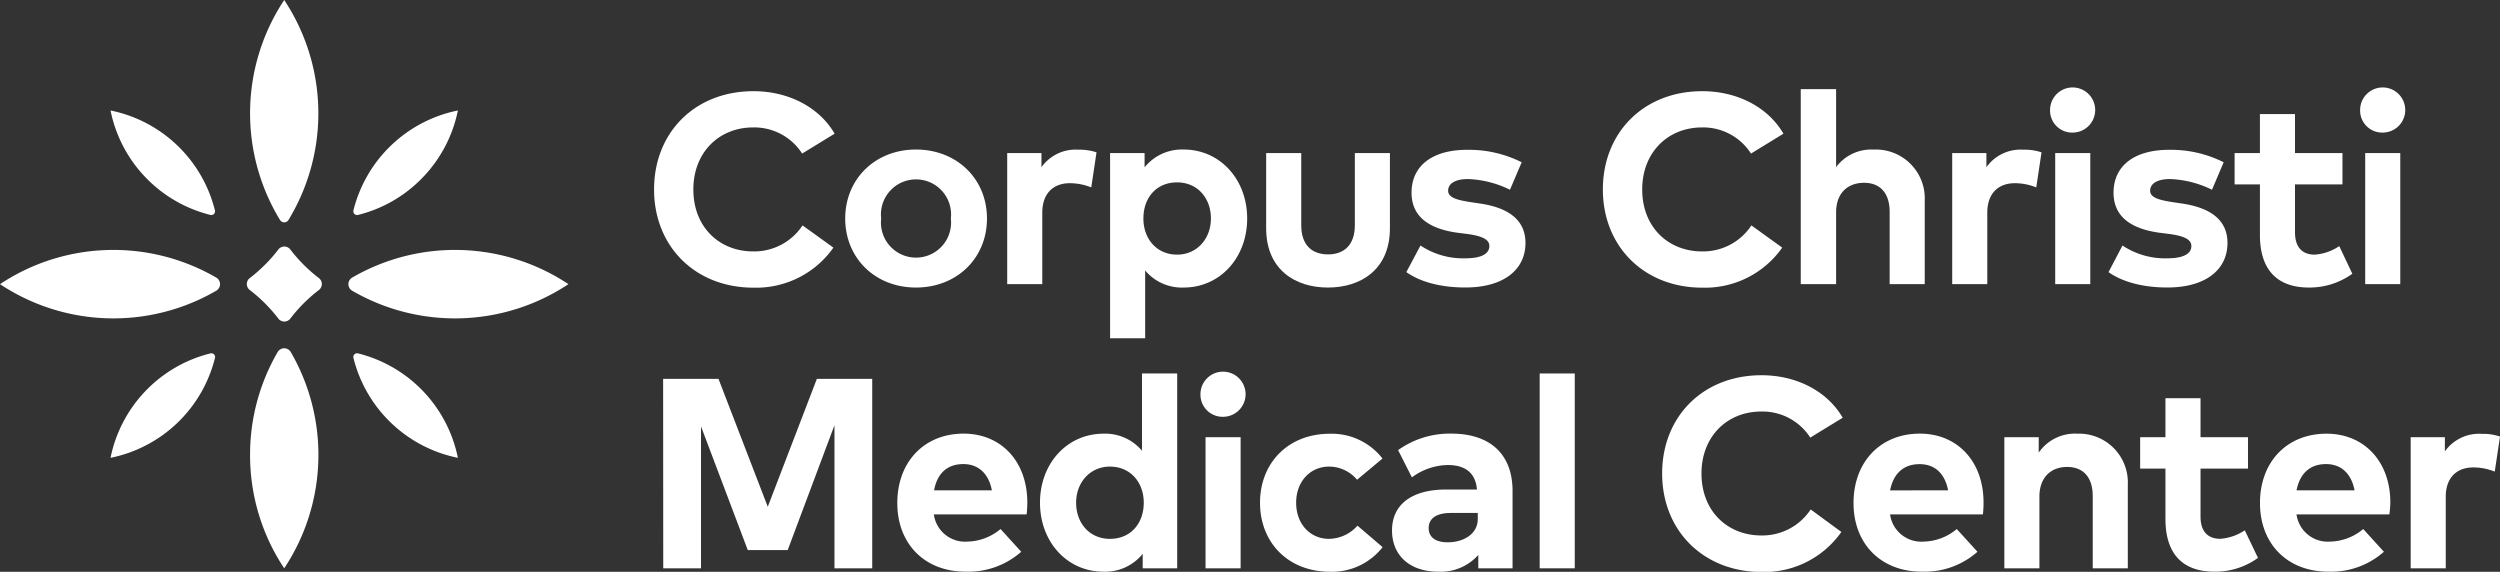
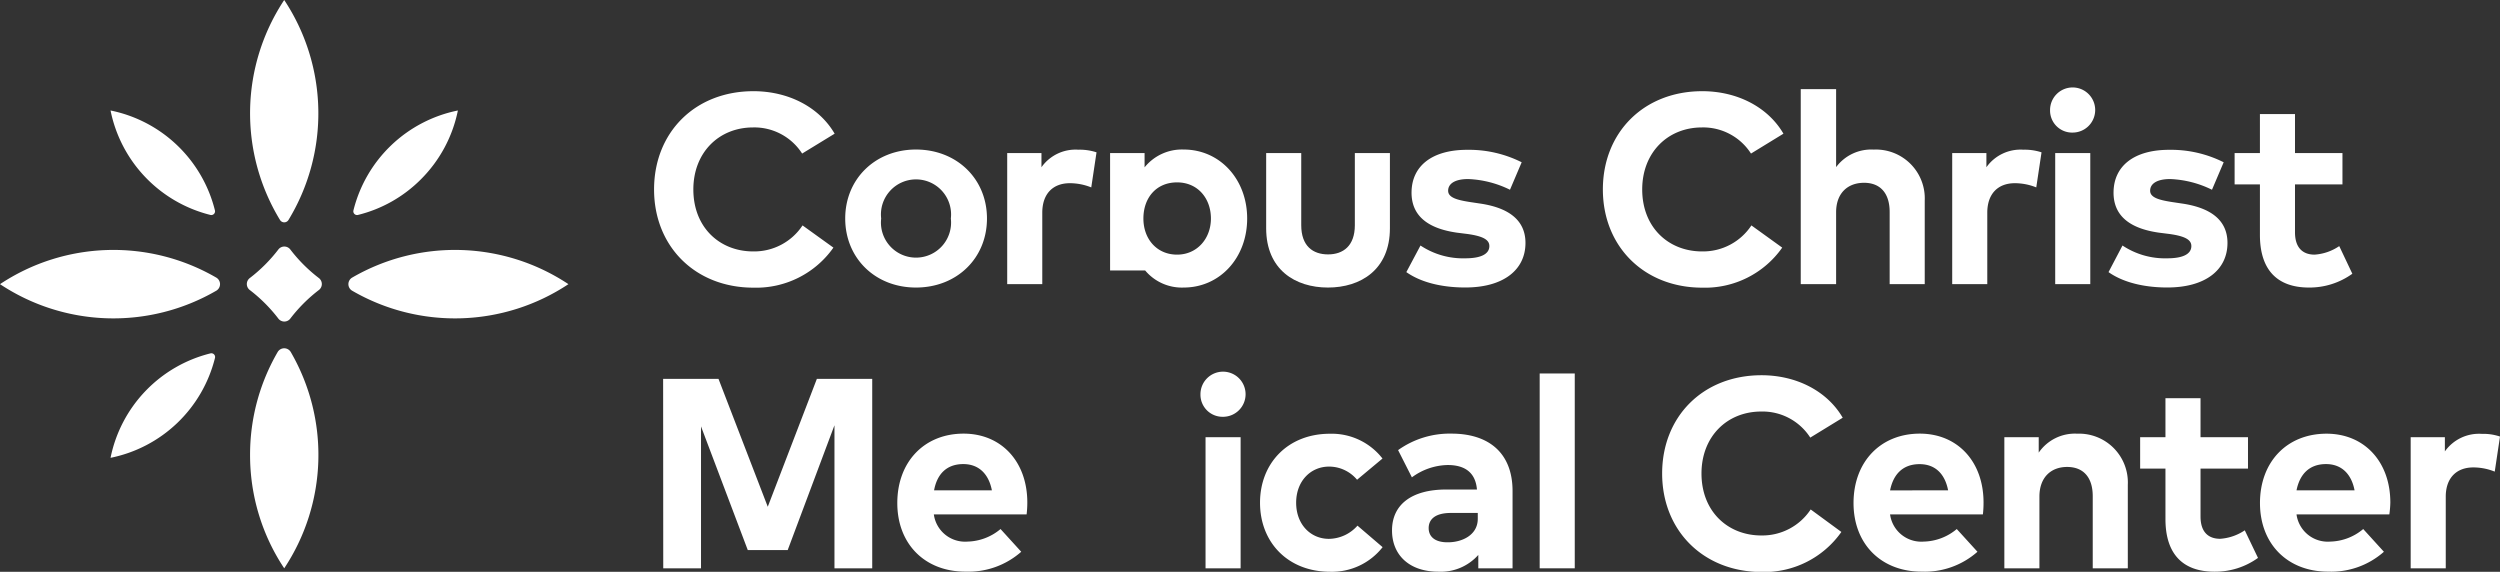
<svg xmlns="http://www.w3.org/2000/svg" viewBox="0 0 427.67 97.82">
  <rect x="0" y="0" width="427.67" height="97.82" fill="#333333" stroke="none" />
  <defs>
    <style>.cls-1{fill:#fff;}</style>
  </defs>
  <g id="Layer_2" data-name="Layer 2">
    <g id="LOGOS_GO_HERE" data-name="LOGOS GO HERE">
      <path class="cls-1" d="M113.44,64.81h9.47l8.43,21.88,8.4-21.88h9.47V97.22h-6.46V72.75l-8,21.35h-6.83l-8-21.16V97.22h-6.46Z" />
      <path class="cls-1" d="M175.62,88H159.75a5.39,5.39,0,0,0,5.74,4.65,9.1,9.1,0,0,0,5.67-2.15l3.54,3.89a13.66,13.66,0,0,1-9.56,3.4c-6.88,0-11.64-4.68-11.64-11.74s4.63-11.87,11.34-11.87c6.46,0,10.9,4.79,10.9,11.78A17.11,17.11,0,0,1,175.62,88Zm-5.94-4.12c-.56-2.87-2.3-4.49-4.89-4.49-2.85,0-4.49,1.71-5,4.49Z" />
-       <path class="cls-1" d="M201.38,63.89V97.22h-5.9V94.74a8.23,8.23,0,0,1-6.71,3.06c-6.19,0-10.86-5.07-10.86-11.81s4.67-11.8,10.86-11.8a8.2,8.2,0,0,1,6.59,2.92V63.89ZM195.66,86c0-3.54-2.33-6.18-5.78-6.18s-5.79,2.76-5.79,6.18,2.24,6.18,5.79,6.18S195.66,89.54,195.66,86Z" />
      <path class="cls-1" d="M205.36,67.45a3.86,3.86,0,1,1,3.84,3.85A3.78,3.78,0,0,1,205.36,67.45Zm6.87,29.77h-6V74.79h6Z" />
      <path class="cls-1" d="M215.55,86c0-6.78,4.79-11.8,11.95-11.8a11,11,0,0,1,9,4.24l-4.35,3.63a6.24,6.24,0,0,0-4.8-2.25c-3.12,0-5.62,2.46-5.62,6.18s2.48,6.18,5.6,6.18a6.61,6.61,0,0,0,4.89-2.26l4.3,3.68a11,11,0,0,1-9,4.21C220.34,97.8,215.55,92.8,215.55,86Z" />
      <path class="cls-1" d="M258.75,84V97.22h-5.86V94.93a8.58,8.58,0,0,1-6.82,2.87c-5,0-7.94-2.87-7.94-7.06,0-4.42,3.35-7,9.28-7h5.25c-.23-2.71-1.85-4.19-5-4.19a10.62,10.62,0,0,0-6.13,2.11L239.17,77a15.17,15.17,0,0,1,9.16-2.82C254.7,74.19,258.75,77.5,258.75,84Zm-5.95,4.75v-1h-4.6c-2.8,0-3.8,1.18-3.8,2.59s1,2.43,3.22,2.43C250,92.8,252.8,91.6,252.8,88.75Z" />
      <path class="cls-1" d="M263.39,63.89h6V97.22h-6Z" />
      <path class="cls-1" d="M284.34,81c0-9.75,7-16.81,17-16.81,6,0,11.25,2.73,13.89,7.27l-5.55,3.4a9.7,9.7,0,0,0-8.38-4.46c-5.88,0-10.23,4.3-10.23,10.6,0,6.5,4.51,10.6,10.23,10.6a9.91,9.91,0,0,0,8.45-4.45L315,91a16.13,16.13,0,0,1-13.68,6.85C291.38,97.82,284.34,90.76,284.34,81Z" />
      <path class="cls-1" d="M339.21,88H323.33a5.39,5.39,0,0,0,5.74,4.65,9.1,9.1,0,0,0,5.67-2.15l3.54,3.89a13.62,13.62,0,0,1-9.56,3.4c-6.87,0-11.64-4.68-11.64-11.74s4.63-11.87,11.34-11.87c6.46,0,10.9,4.79,10.9,11.78A17.3,17.3,0,0,1,339.21,88Zm-5.95-4.12C332.7,81,331,79.4,328.38,79.4c-2.85,0-4.49,1.71-5.05,4.49Z" />
      <path class="cls-1" d="M364,82.94V97.22h-6V84.88c0-3.24-1.62-5-4.38-5s-4.74,1.78-4.74,5.07V97.22h-6V74.79h5.88v2.64a7.51,7.51,0,0,1,6.59-3.24A8.35,8.35,0,0,1,364,82.94Z" />
      <path class="cls-1" d="M386.27,95.44a12.53,12.53,0,0,1-7.43,2.36c-5.55,0-8.4-3.15-8.4-9V80.16h-4.33V74.79h4.33V68.12h6v6.67h8.12v5.37h-8.12v8.2c0,2.8,1.48,3.81,3.36,3.81a8.58,8.58,0,0,0,4.21-1.45Z" />
      <path class="cls-1" d="M408.74,88H392.86a5.39,5.39,0,0,0,5.74,4.65,9.08,9.08,0,0,0,5.67-2.15l3.54,3.89a13.62,13.62,0,0,1-9.56,3.4c-6.87,0-11.64-4.68-11.64-11.74S391.24,74.19,398,74.19c6.46,0,10.91,4.79,10.91,11.78A17.11,17.11,0,0,1,408.74,88Zm-5.95-4.12c-.55-2.87-2.29-4.49-4.88-4.49-2.85,0-4.49,1.71-5.05,4.49Z" />
      <path class="cls-1" d="M427.67,74.68l-.9,6a9.82,9.82,0,0,0-3.66-.72c-2.87,0-4.72,1.79-4.72,5V97.22h-6V74.79h5.85v2.43a7.16,7.16,0,0,1,6.32-3A8.93,8.93,0,0,1,427.67,74.68Z" />
      <path class="cls-1" d="M111.89,32.41c0-9.75,7-16.81,17-16.81,6,0,11.25,2.73,13.89,7.27l-5.56,3.4a9.71,9.71,0,0,0-8.38-4.47c-5.88,0-10.23,4.31-10.23,10.61,0,6.5,4.51,10.6,10.23,10.6a9.91,9.91,0,0,0,8.45-4.45l5.28,3.8a16.15,16.15,0,0,1-13.68,6.85C118.93,49.21,111.89,42.15,111.89,32.41Z" />
      <path class="cls-1" d="M144.59,37.38c0-6.76,5.13-11.8,12.1-11.8s12.15,5,12.15,11.8-5.16,11.81-12.15,11.81S144.59,44.14,144.59,37.38Zm18.07,0a6,6,0,1,0-11.92,0,6,6,0,1,0,11.92,0Z" />
      <path class="cls-1" d="M187.58,26.06l-.9,6a9.82,9.82,0,0,0-3.66-.72c-2.87,0-4.72,1.78-4.72,5.05V48.61h-6V26.18h5.86v2.43a7.13,7.13,0,0,1,6.31-3A9.19,9.19,0,0,1,187.58,26.06Z" />
-       <path class="cls-1" d="M213.35,37.38c0,6.74-4.68,11.81-10.86,11.81a8.2,8.2,0,0,1-6.59-2.92v11.6h-6V26.18h5.9v2.45a8.2,8.2,0,0,1,6.69-3.05C208.67,25.58,213.35,30.65,213.35,37.38Zm-6.2,0c0-3.42-2.23-6.18-5.79-6.18s-5.76,2.64-5.76,6.18,2.33,6.18,5.76,6.18S207.15,40.81,207.15,37.38Z" />
+       <path class="cls-1" d="M213.35,37.38c0,6.74-4.68,11.81-10.86,11.81a8.2,8.2,0,0,1-6.59-2.92h-6V26.18h5.9v2.45a8.2,8.2,0,0,1,6.69-3.05C208.67,25.58,213.35,30.65,213.35,37.38Zm-6.2,0c0-3.42-2.23-6.18-5.79-6.18s-5.76,2.64-5.76,6.18,2.33,6.18,5.76,6.18S207.15,40.81,207.15,37.38Z" />
      <path class="cls-1" d="M216.6,39.05V26.18h6V38.52c0,3.58,2,5,4.59,5s4.58-1.46,4.58-5V26.18h6V39.05c0,7.08-5,10.14-10.6,10.14S216.6,46.13,216.6,39.05Z" />
      <path class="cls-1" d="M240.58,46.55,243,42a13.15,13.15,0,0,0,7.66,2.19c2.78,0,4.12-.78,4.12-2.1,0-1.09-1.11-1.69-3.73-2.06l-1.83-.23q-7.74-1.11-7.75-6.83c0-4.61,3.56-7.34,9.49-7.34a20.06,20.06,0,0,1,9.35,2.13l-2,4.7a17.68,17.68,0,0,0-7.15-1.83c-2.29,0-3.43.81-3.43,2s1.6,1.59,3.66,1.92l2,.3c4.86.76,7.57,2.92,7.57,6.71,0,4.63-3.8,7.62-10.28,7.62C247.5,49.19,243.5,48.61,240.58,46.55Z" />
      <path class="cls-1" d="M274.2,32.41c0-9.75,7-16.81,17-16.81,6,0,11.25,2.73,13.89,7.27l-5.55,3.4a9.71,9.71,0,0,0-8.38-4.47c-5.88,0-10.23,4.31-10.23,10.61,0,6.5,4.51,10.6,10.23,10.6a9.91,9.91,0,0,0,8.45-4.45l5.27,3.8a16.13,16.13,0,0,1-13.68,6.85C281.24,49.21,274.2,42.15,274.2,32.41Z" />
      <path class="cls-1" d="M329.26,34.33V48.61h-6V36.27c0-3.24-1.62-5-4.38-5S314.1,33,314.1,36.32V48.61h-6.05V15.25h6.05V28.59a7.49,7.49,0,0,1,6.43-3A8.36,8.36,0,0,1,329.26,34.33Z" />
      <path class="cls-1" d="M349.24,26.06l-.9,6a9.82,9.82,0,0,0-3.66-.72c-2.87,0-4.72,1.78-4.72,5.05V48.61h-6V26.18h5.85v2.43a7.16,7.16,0,0,1,6.32-3A9.19,9.19,0,0,1,349.24,26.06Z" />
      <path class="cls-1" d="M350.7,18.84a3.86,3.86,0,1,1,3.85,3.84A3.77,3.77,0,0,1,350.7,18.84Zm6.88,29.77h-6V26.18h6Z" />
      <path class="cls-1" d="M360.7,46.55,363.09,42a13.15,13.15,0,0,0,7.66,2.19c2.78,0,4.12-.78,4.12-2.1,0-1.09-1.11-1.69-3.73-2.06l-1.83-.23q-7.74-1.11-7.75-6.83c0-4.61,3.56-7.34,9.49-7.34a20.06,20.06,0,0,1,9.35,2.13l-2,4.7a17.68,17.68,0,0,0-7.15-1.83c-2.29,0-3.43.81-3.43,2s1.6,1.59,3.66,1.92l2,.3c4.86.76,7.57,2.92,7.57,6.71,0,4.63-3.8,7.62-10.28,7.62C367.62,49.19,363.62,48.61,360.7,46.55Z" />
      <path class="cls-1" d="M402.41,46.83A12.55,12.55,0,0,1,395,49.19c-5.56,0-8.4-3.15-8.4-9V31.55h-4.33V26.18h4.33V19.51h6v6.67h8.12v5.37h-8.12v8.19c0,2.8,1.48,3.82,3.35,3.82a8.5,8.5,0,0,0,4.22-1.46Z" />
-       <path class="cls-1" d="M403.74,18.84a3.86,3.86,0,1,1,3.84,3.84A3.77,3.77,0,0,1,403.74,18.84Zm6.87,29.77h-6V26.18h6Z" />
      <path class="cls-1" d="M18.91,78.32a23.13,23.13,0,0,0,17.87-17.1.64.64,0,0,0-.77-.77,23.13,23.13,0,0,0-17.1,17.87Z" />
      <path class="cls-1" d="M36,36.77a.64.64,0,0,0,.77-.77A23.13,23.13,0,0,0,18.91,18.9,23.13,23.13,0,0,0,36,36.77Z" />
      <path class="cls-1" d="M42.78,77.84a34.9,34.9,0,0,0,5.84,19.38,35.1,35.1,0,0,0,1.12-37,1.3,1.3,0,0,0-2.24,0A34.94,34.94,0,0,0,42.78,77.84Z" />
      <path class="cls-1" d="M78.33,18.9A23.13,23.13,0,0,0,60.46,36a.64.64,0,0,0,.77.77A22.94,22.94,0,0,0,72,30.68,23.09,23.09,0,0,0,78.33,18.9Z" />
      <path class="cls-1" d="M54.58,47.59a26.26,26.26,0,0,1-4.94-4.94,1.29,1.29,0,0,0-2,0,26.26,26.26,0,0,1-4.94,4.94,1.29,1.29,0,0,0,0,2,26.26,26.26,0,0,1,4.94,4.94,1.29,1.29,0,0,0,2,0,26.26,26.26,0,0,1,4.94-4.94A1.29,1.29,0,0,0,54.58,47.59Z" />
-       <path class="cls-1" d="M61.23,60.45a.64.64,0,0,0-.77.77,23.13,23.13,0,0,0,17.87,17.1,23.13,23.13,0,0,0-17.1-17.87Z" />
      <path class="cls-1" d="M97.24,48.61a35.07,35.07,0,0,0-37-1.12,1.3,1.3,0,0,0,0,2.24,35.07,35.07,0,0,0,37-1.12Z" />
      <path class="cls-1" d="M48.62,0a35.08,35.08,0,0,0-.72,37.63.85.85,0,0,0,1.45,0A35.11,35.11,0,0,0,48.62,0Z" />
      <path class="cls-1" d="M0,48.61a35.07,35.07,0,0,0,37,1.12,1.3,1.3,0,0,0,0-2.24A35.07,35.07,0,0,0,0,48.61Z" />
    </g>
  </g>
</svg>